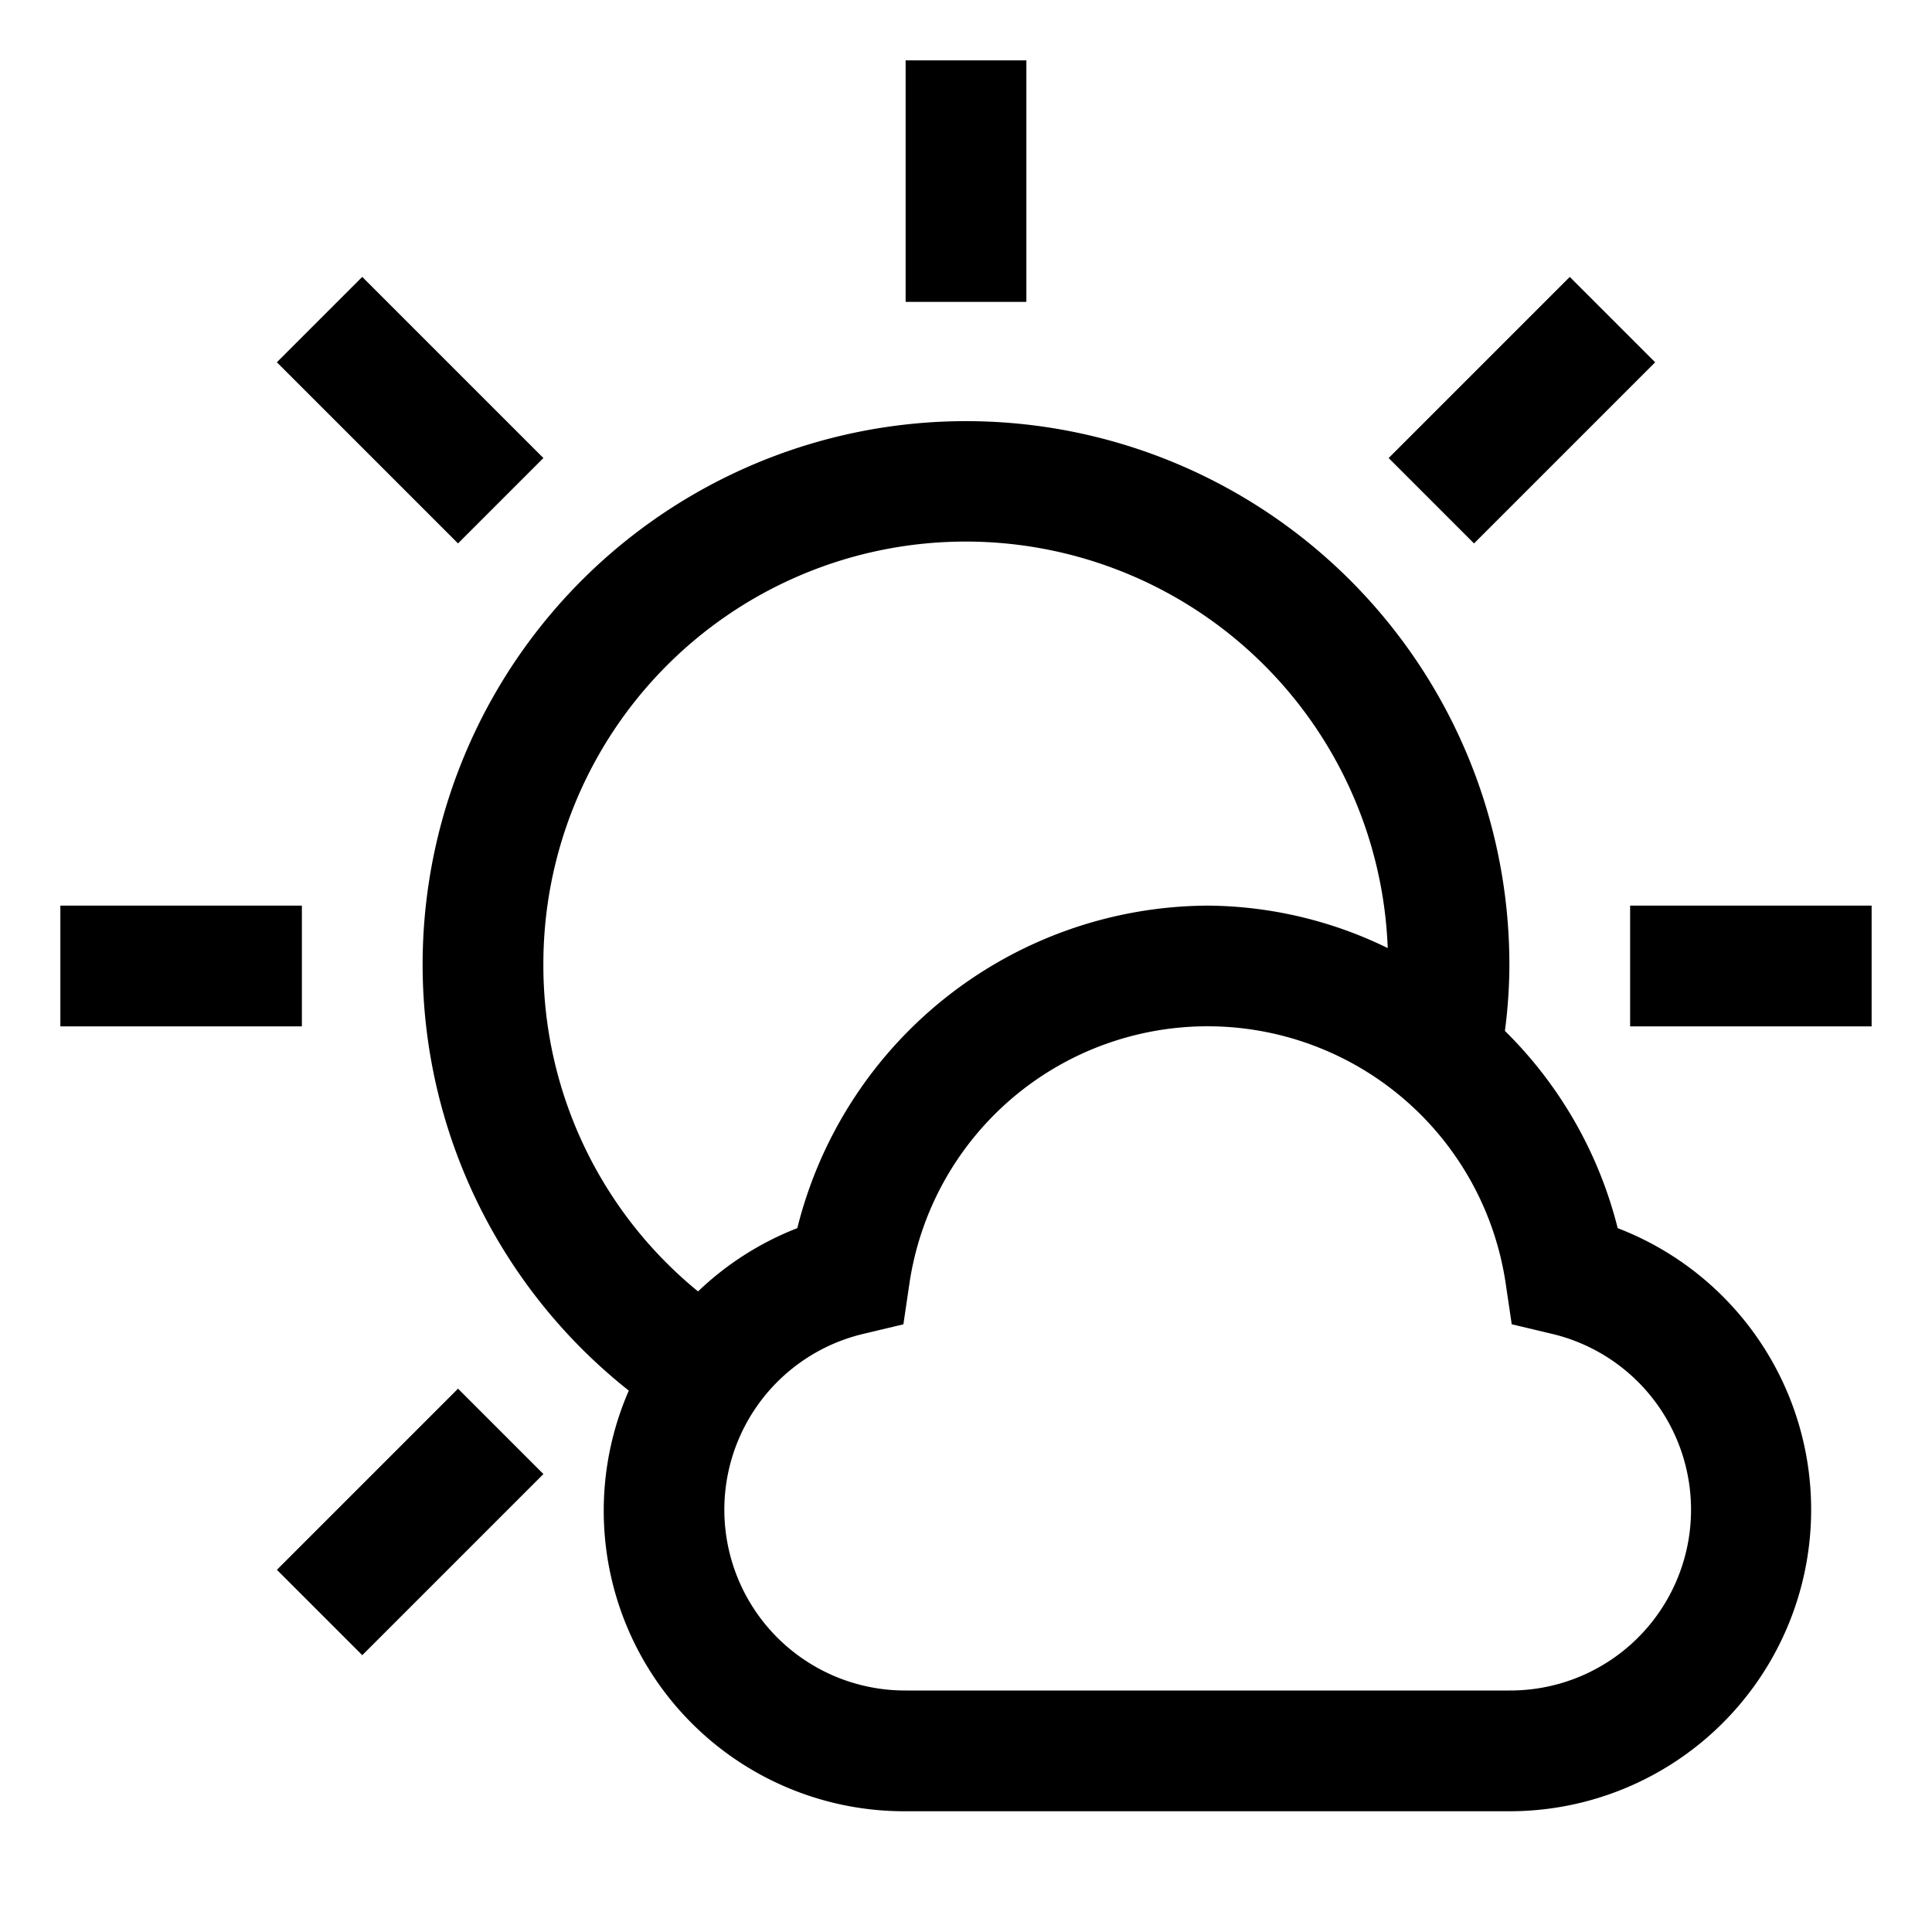
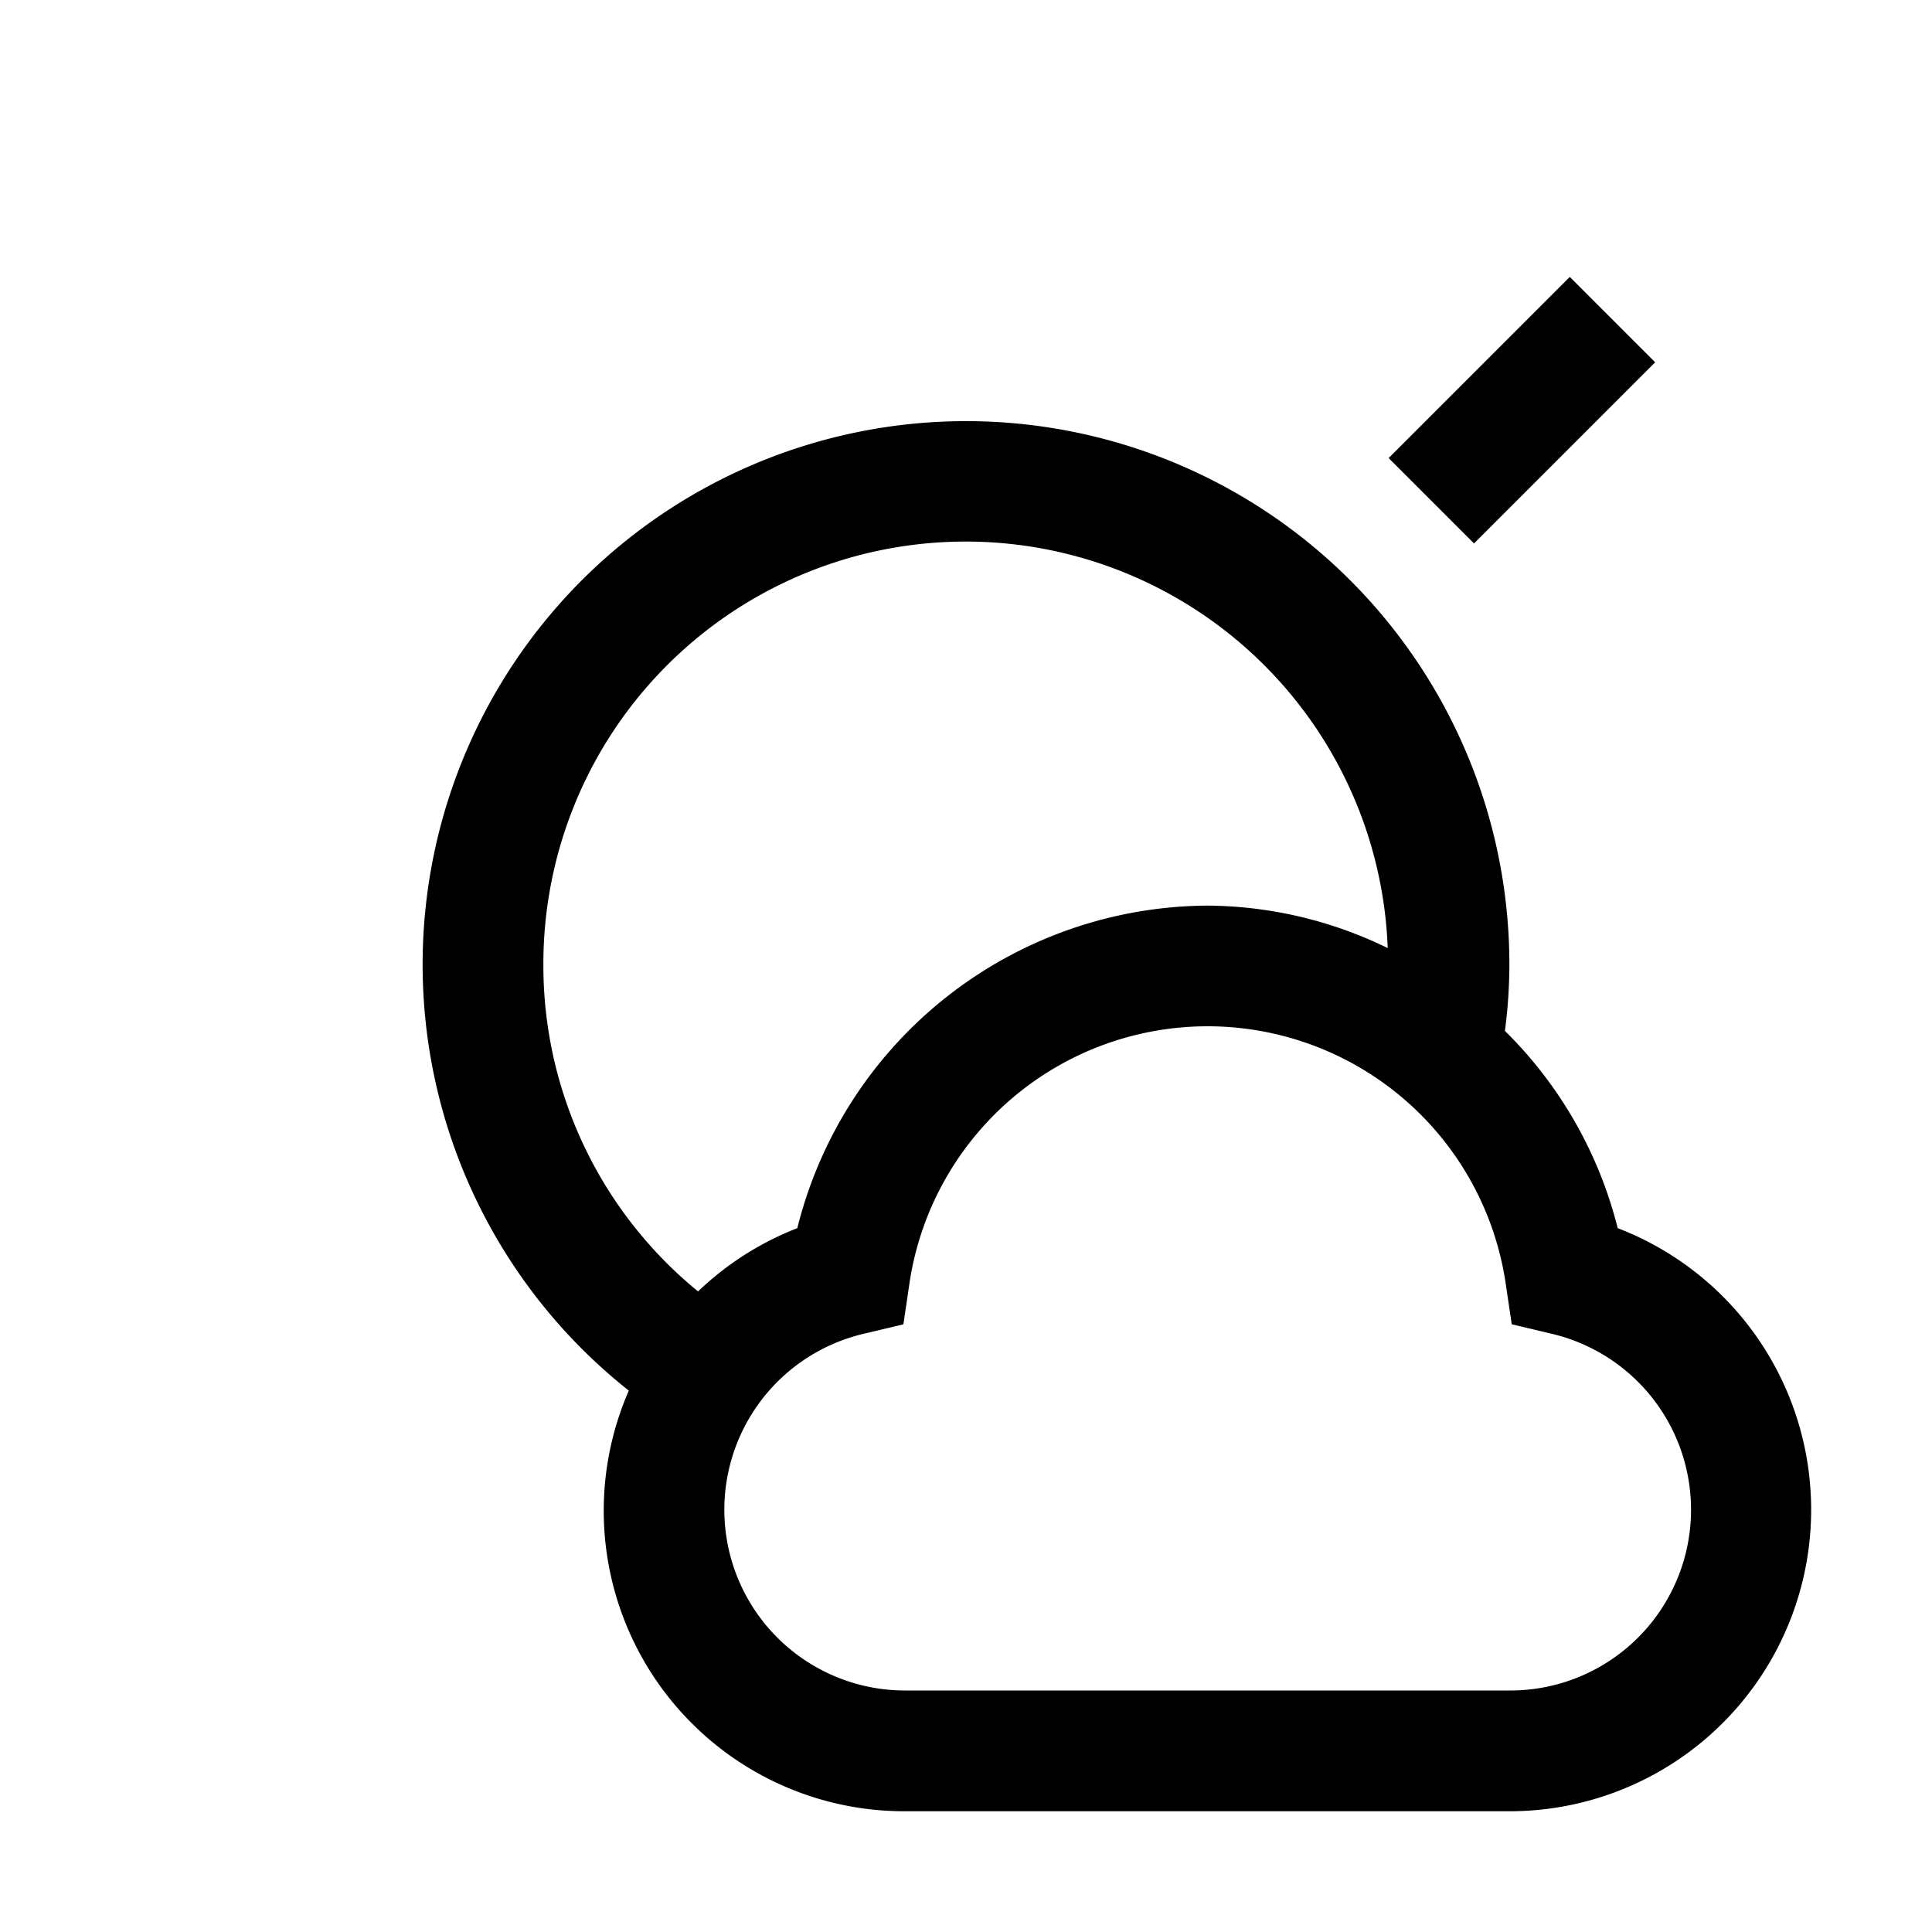
<svg xmlns="http://www.w3.org/2000/svg" fill="#000000" width="800px" height="800px" viewBox="0 0 32 32" id="icon">
  <defs>
    <style>.cls-1{fill:none;}</style>
  </defs>
  <title>partly-cloudy</title>
-   <rect x="27" y="15" width="4" height="2" />
  <rect x="23.086" y="5.794" width="4.243" height="2" transform="translate(2.579 19.814) rotate(-45)" />
-   <rect x="15" y="1" width="2" height="4" />
-   <rect x="4.672" y="24.208" width="4.243" height="2" transform="translate(-15.835 12.187) rotate(-45)" />
-   <rect x="5.793" y="4.672" width="2" height="4.243" transform="translate(-2.814 6.793) rotate(-45)" />
-   <rect x="1" y="15" width="4" height="2" />
  <path d="M26.794,20.342a6.962,6.962,0,0,0-1.868-3.267A8.485,8.485,0,0,0,25,16a9,9,0,1,0-14.585,7.033A4.977,4.977,0,0,0,15,30H25a4.995,4.995,0,0,0,1.794-9.658ZM9,16a6.995,6.995,0,0,1,13.985-.297A6.888,6.888,0,0,0,20,15a7.04,7.04,0,0,0-6.794,5.342A4.986,4.986,0,0,0,11.562,21.39,6.968,6.968,0,0,1,9,16ZM25,28H15a2.994,2.994,0,0,1-.696-5.908l.659-.157.099-.67a4.992,4.992,0,0,1,9.878,0l.099.669.659.157A2.994,2.994,0,0,1,25,28Z" />
  <rect id="_Transparent_Rectangle_" data-name="&lt;Transparent Rectangle&gt;" class="cls-1" width="32" height="32" />
</svg>